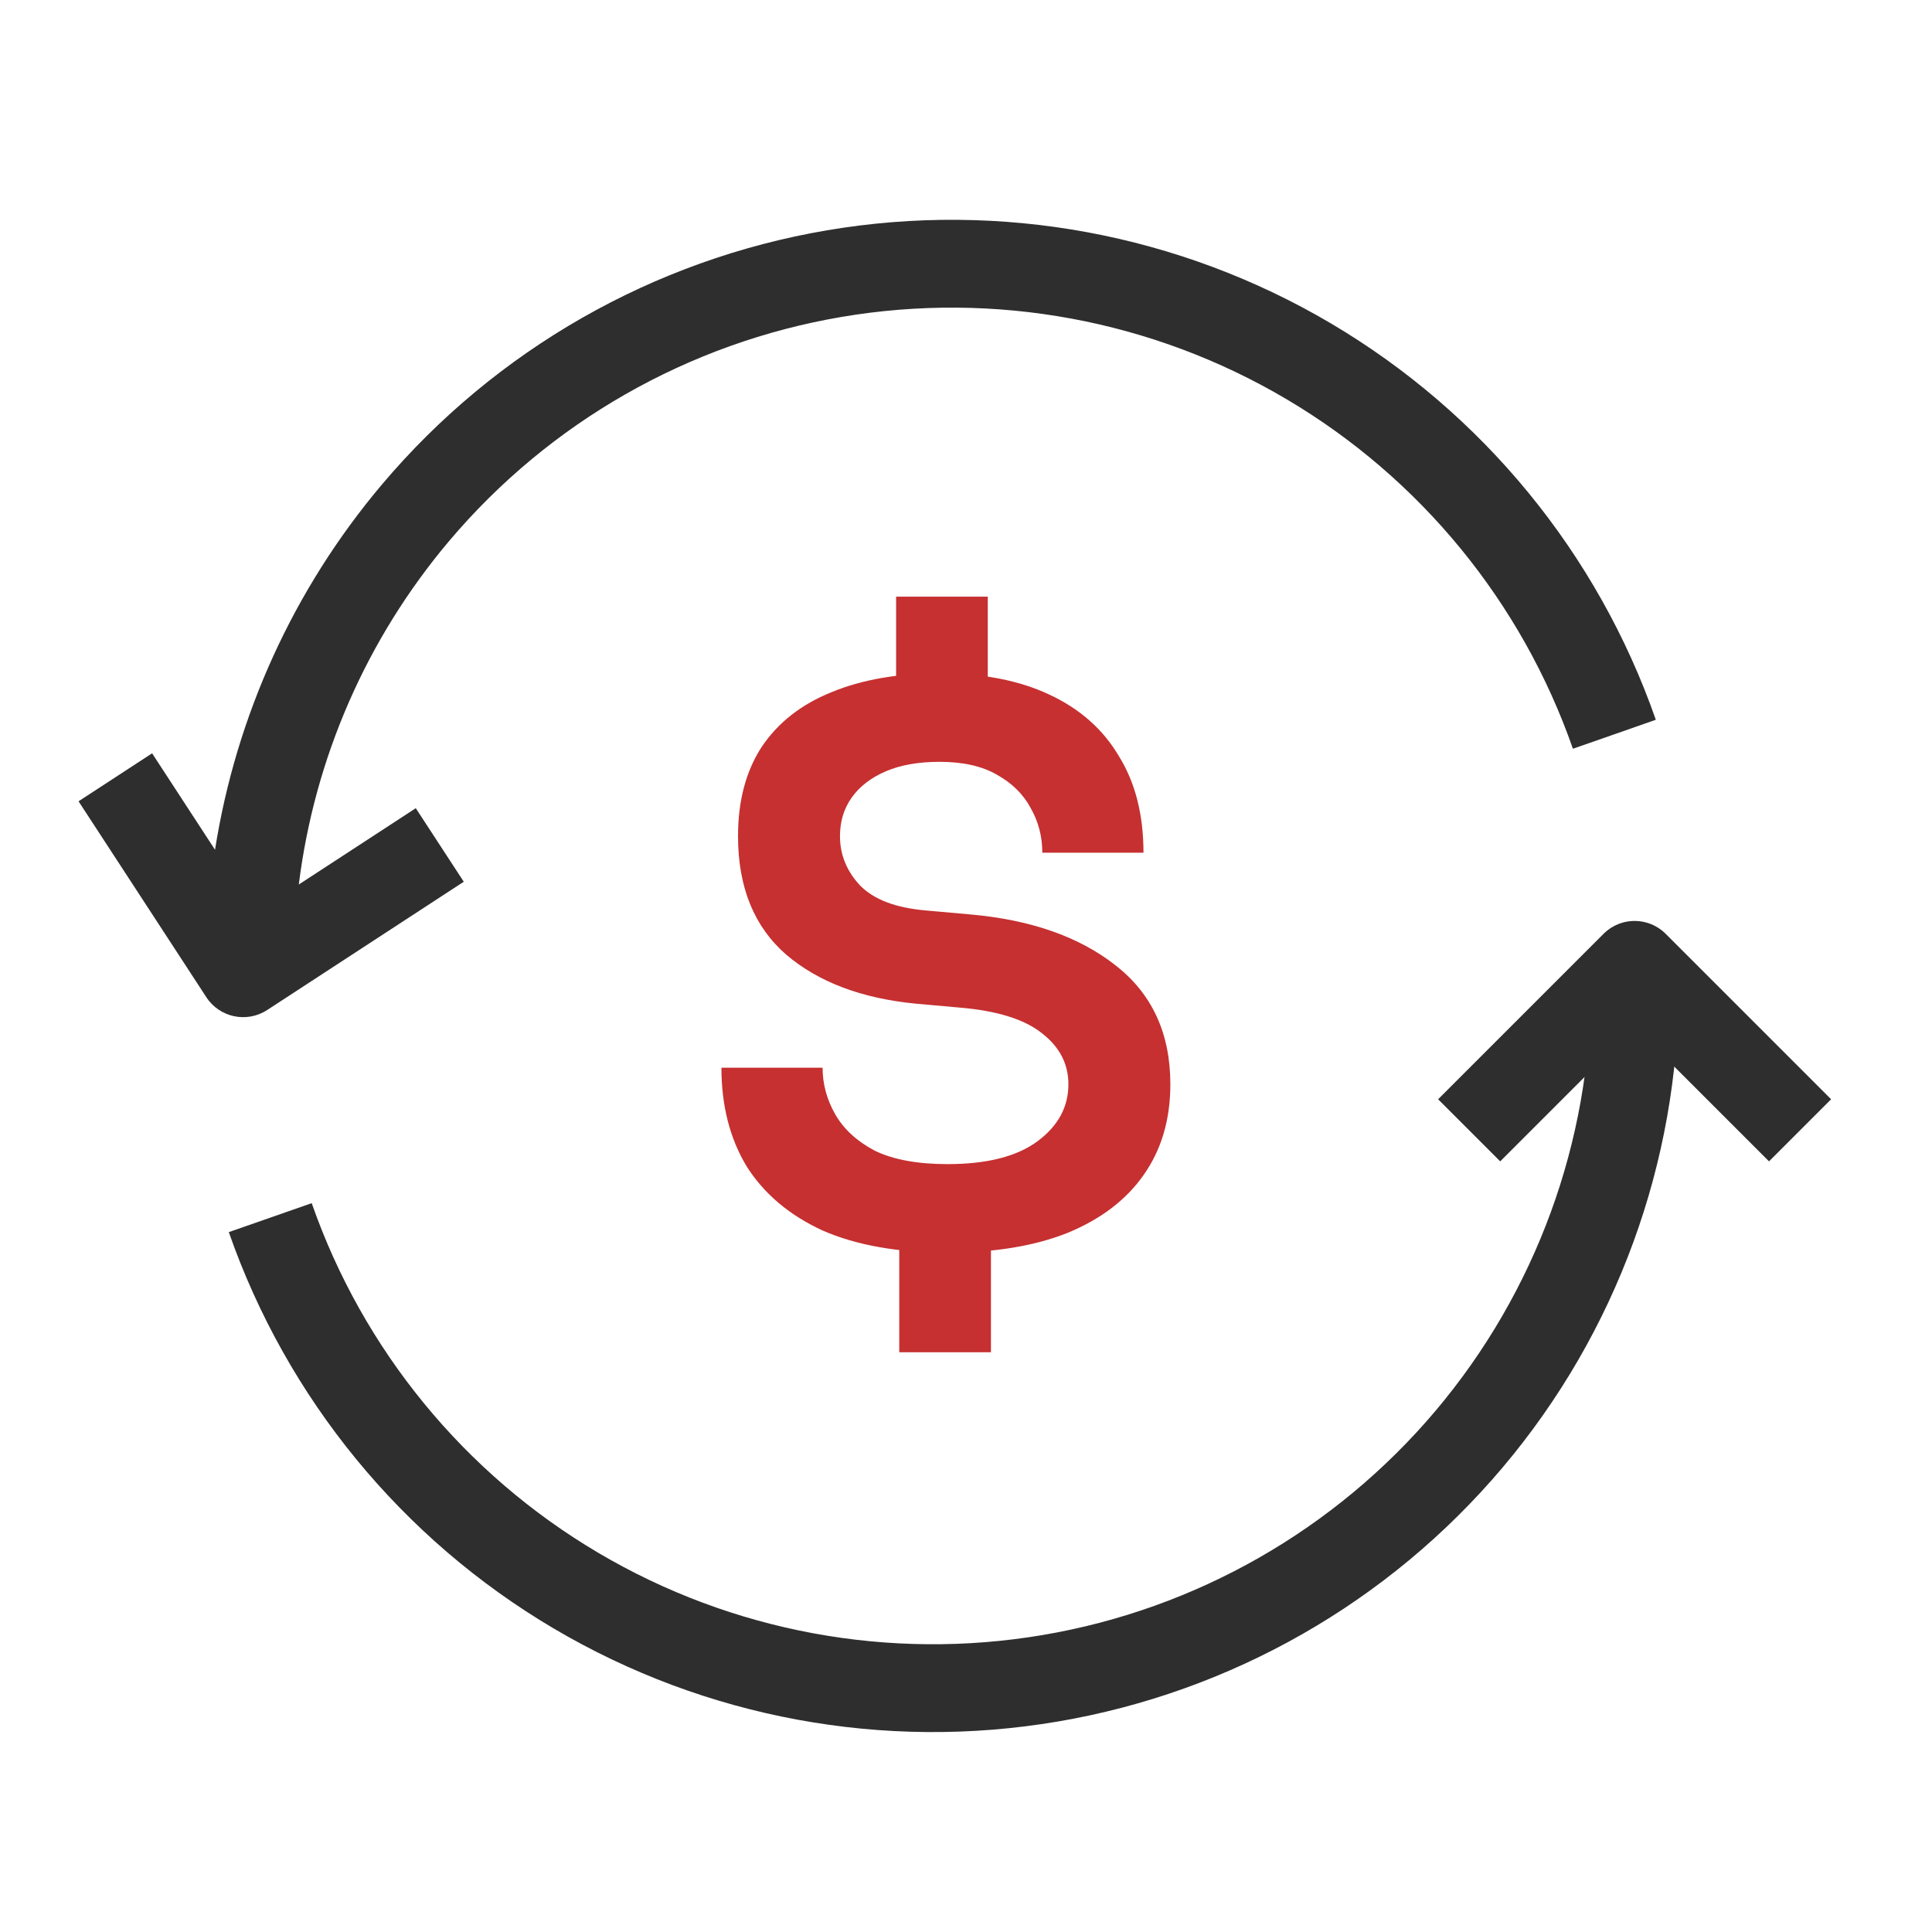
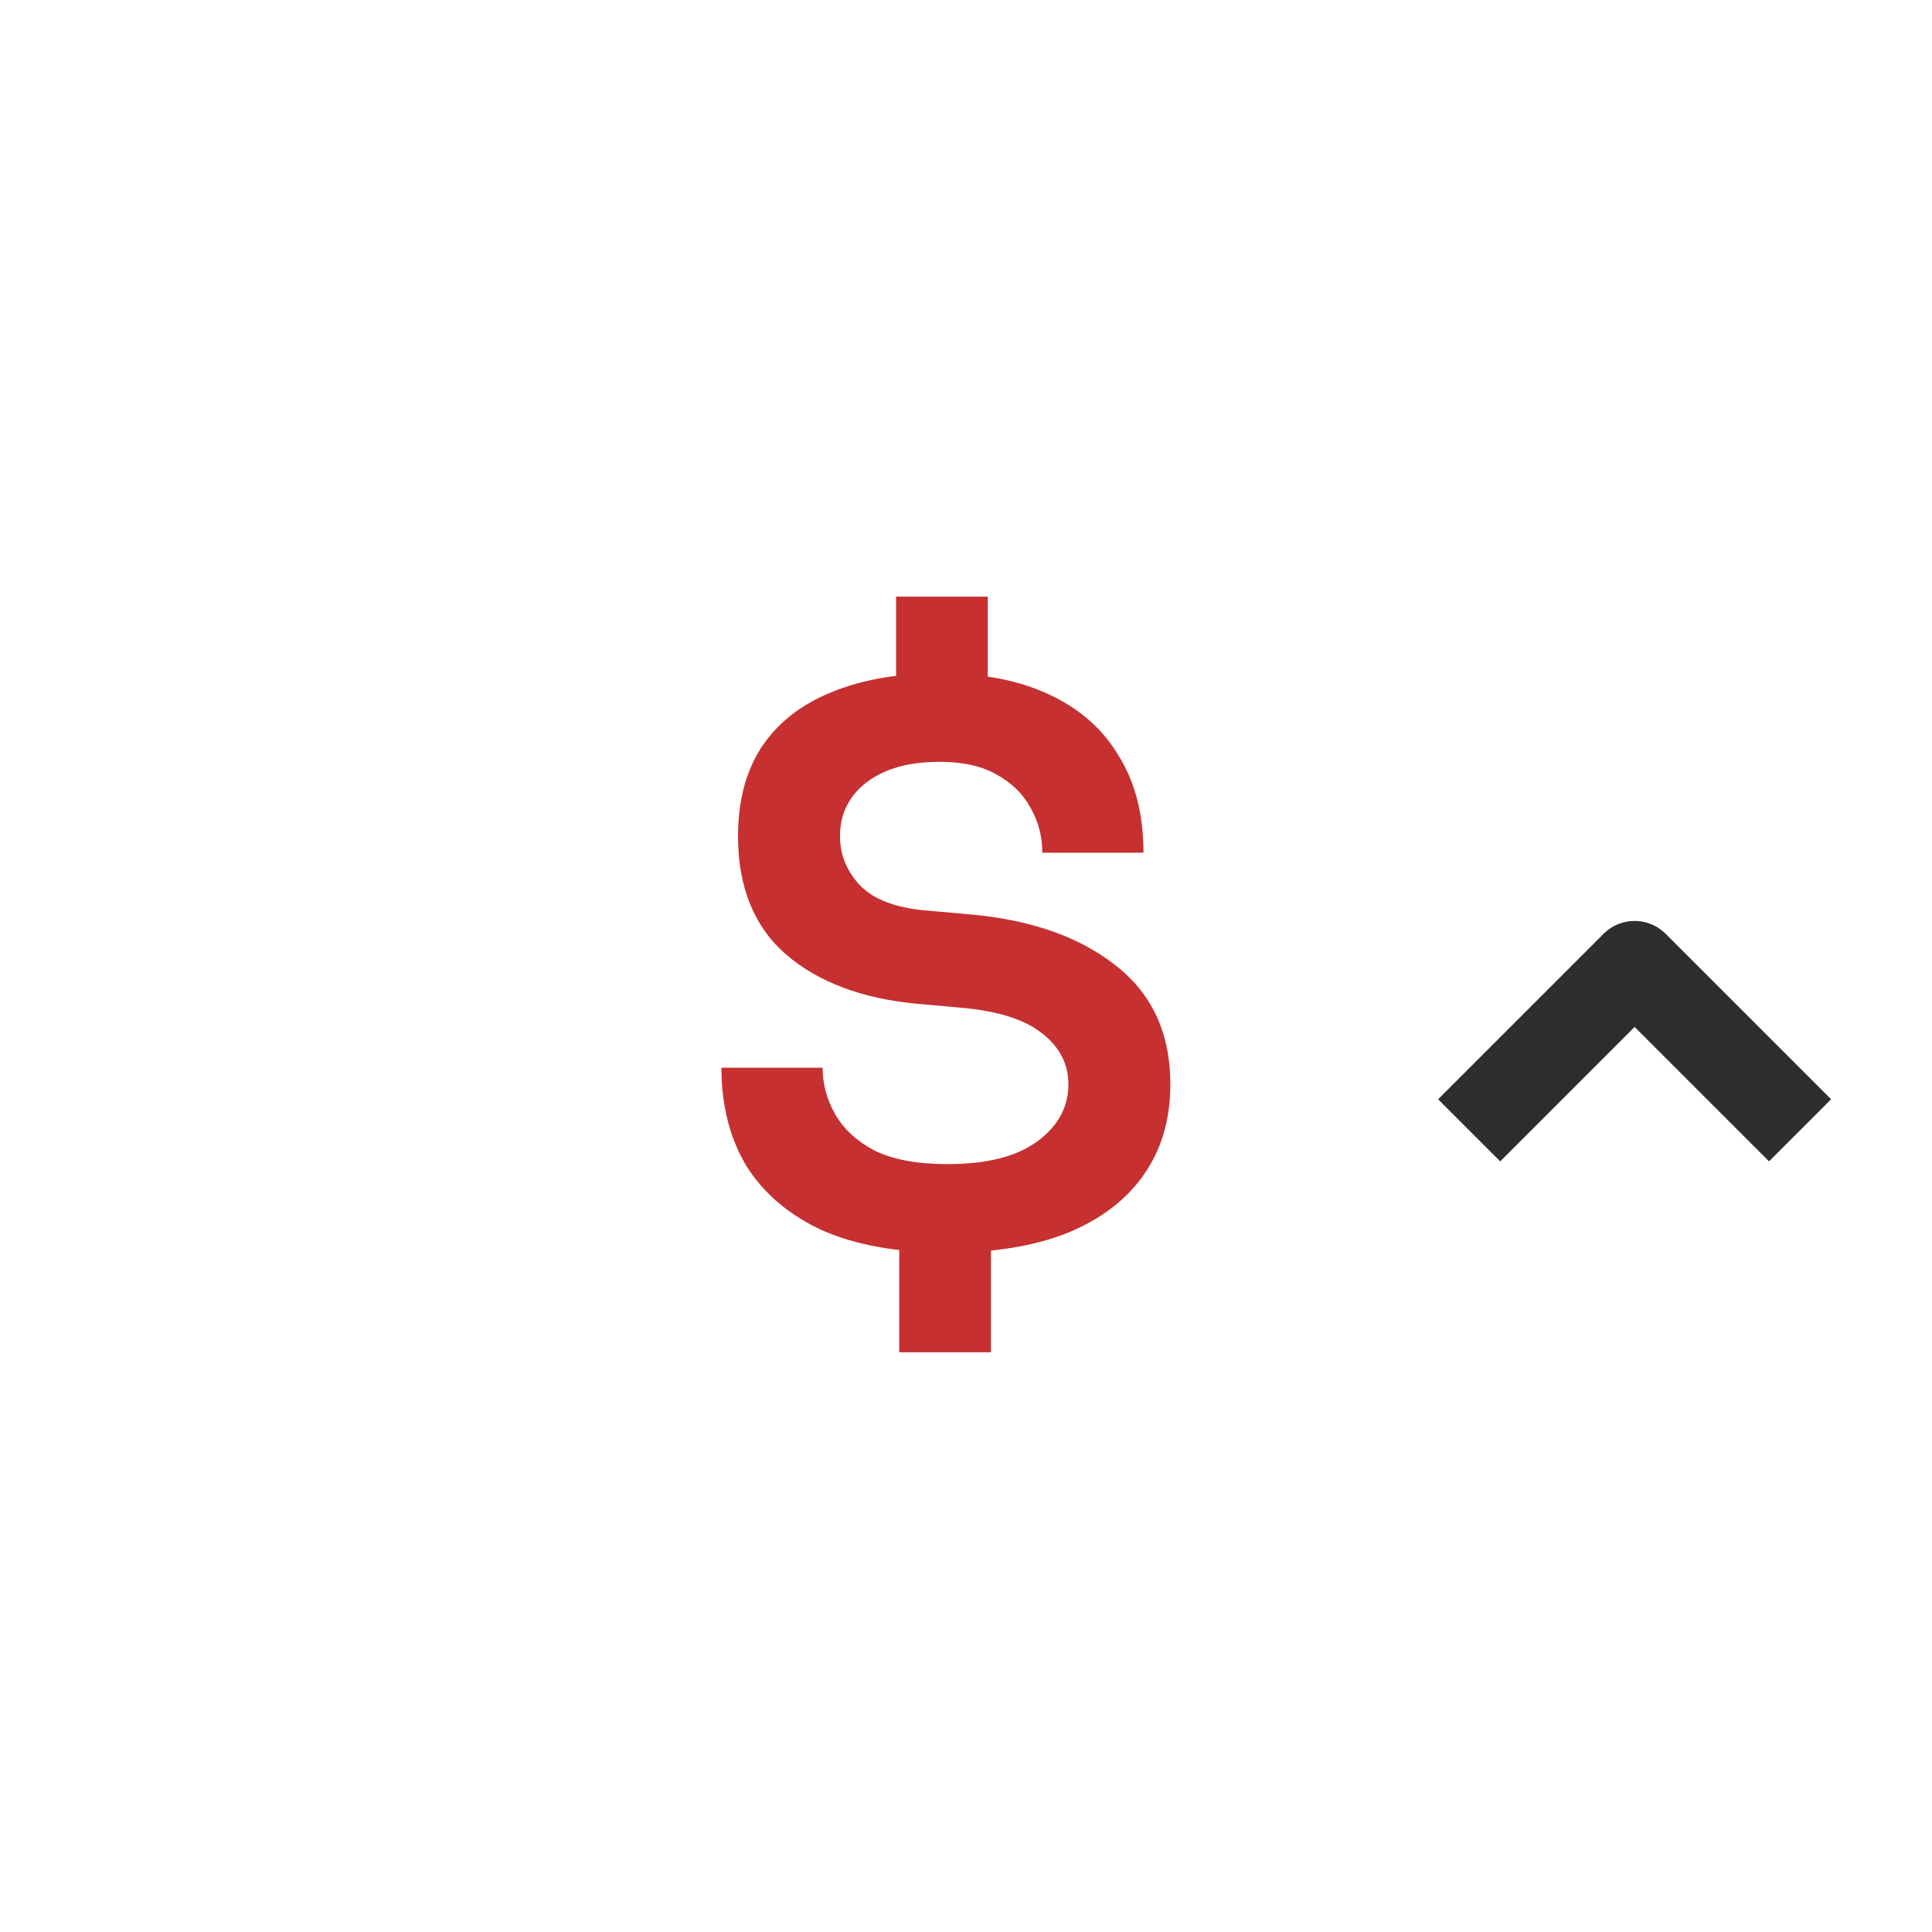
<svg xmlns="http://www.w3.org/2000/svg" width="44" height="44" viewBox="0 0 44 44" fill="none">
  <g clip-path="url(#clip0_73777_6179)">
-     <path fill-rule="evenodd" clip-rule="evenodd" d="M6.805 20.144L9.469 18.406L10.562 20.081L6.084 23.003C5.621 23.304 5.002 23.174 4.7 22.712L1.789 18.249L3.464 17.156L4.897 19.353C5.378 16.3 6.685 13.418 8.701 11.031C11.29 7.966 14.88 5.916 18.835 5.245C22.791 4.574 26.857 5.326 30.312 7.366C33.767 9.407 36.388 12.604 37.71 16.392L36.766 16.723L35.822 17.052C34.655 13.709 32.342 10.888 29.294 9.088C26.247 7.288 22.66 6.625 19.17 7.217C15.68 7.809 12.512 9.618 10.228 12.322C8.345 14.552 7.162 17.273 6.805 20.144Z" fill="#2E2E2E" />
-     <path d="M37.23 22.46C37.23 26.237 35.893 29.891 33.457 32.776C31.02 35.661 27.641 37.591 23.918 38.222C20.195 38.853 16.369 38.146 13.118 36.226C9.866 34.306 7.4 31.296 6.155 27.731" stroke="#2E2E2E" stroke-width="2" />
    <path d="M33.459 25.742L37.227 21.974L40.995 25.742" stroke="#2E2E2E" stroke-width="2" stroke-linejoin="round" />
    <path d="M21.578 28.528C20.45 28.528 19.502 28.36 18.734 28.024C17.978 27.676 17.402 27.19 17.006 26.566C16.622 25.93 16.43 25.18 16.43 24.316H18.734C18.734 24.688 18.83 25.042 19.022 25.378C19.214 25.714 19.514 25.99 19.922 26.206C20.342 26.41 20.894 26.512 21.578 26.512C22.478 26.512 23.162 26.338 23.63 25.99C24.098 25.642 24.332 25.21 24.332 24.694C24.332 24.226 24.128 23.836 23.72 23.524C23.324 23.212 22.706 23.02 21.866 22.948L20.858 22.858C19.622 22.738 18.638 22.366 17.906 21.742C17.174 21.106 16.808 20.206 16.808 19.042C16.808 18.238 16.988 17.56 17.348 17.008C17.72 16.456 18.248 16.042 18.932 15.766C19.628 15.478 20.45 15.334 21.398 15.334C22.382 15.334 23.216 15.496 23.9 15.82C24.596 16.144 25.124 16.612 25.484 17.224C25.856 17.824 26.042 18.556 26.042 19.42H23.738C23.738 19.048 23.648 18.706 23.468 18.394C23.3 18.082 23.042 17.83 22.694 17.638C22.358 17.446 21.926 17.35 21.398 17.35C20.918 17.35 20.51 17.422 20.174 17.566C19.838 17.71 19.58 17.908 19.4 18.16C19.22 18.412 19.13 18.706 19.13 19.042C19.13 19.462 19.28 19.834 19.58 20.158C19.892 20.482 20.39 20.674 21.074 20.734L22.082 20.824C23.462 20.944 24.566 21.328 25.394 21.976C26.234 22.624 26.654 23.53 26.654 24.694C26.654 25.498 26.45 26.188 26.042 26.764C25.646 27.328 25.07 27.766 24.314 28.078C23.558 28.378 22.646 28.528 21.578 28.528ZM20.48 30.796V28.168H22.568V30.796H20.48ZM20.408 16.216V13.588H22.496V16.216H20.408Z" fill="#C63031" />
  </g>
  <defs>
    <clipPath id="clip0_73777_6179">
      <rect width="41" height="36" fill="white" transform="translate(1.5 4)" />
    </clipPath>
  </defs>
</svg>